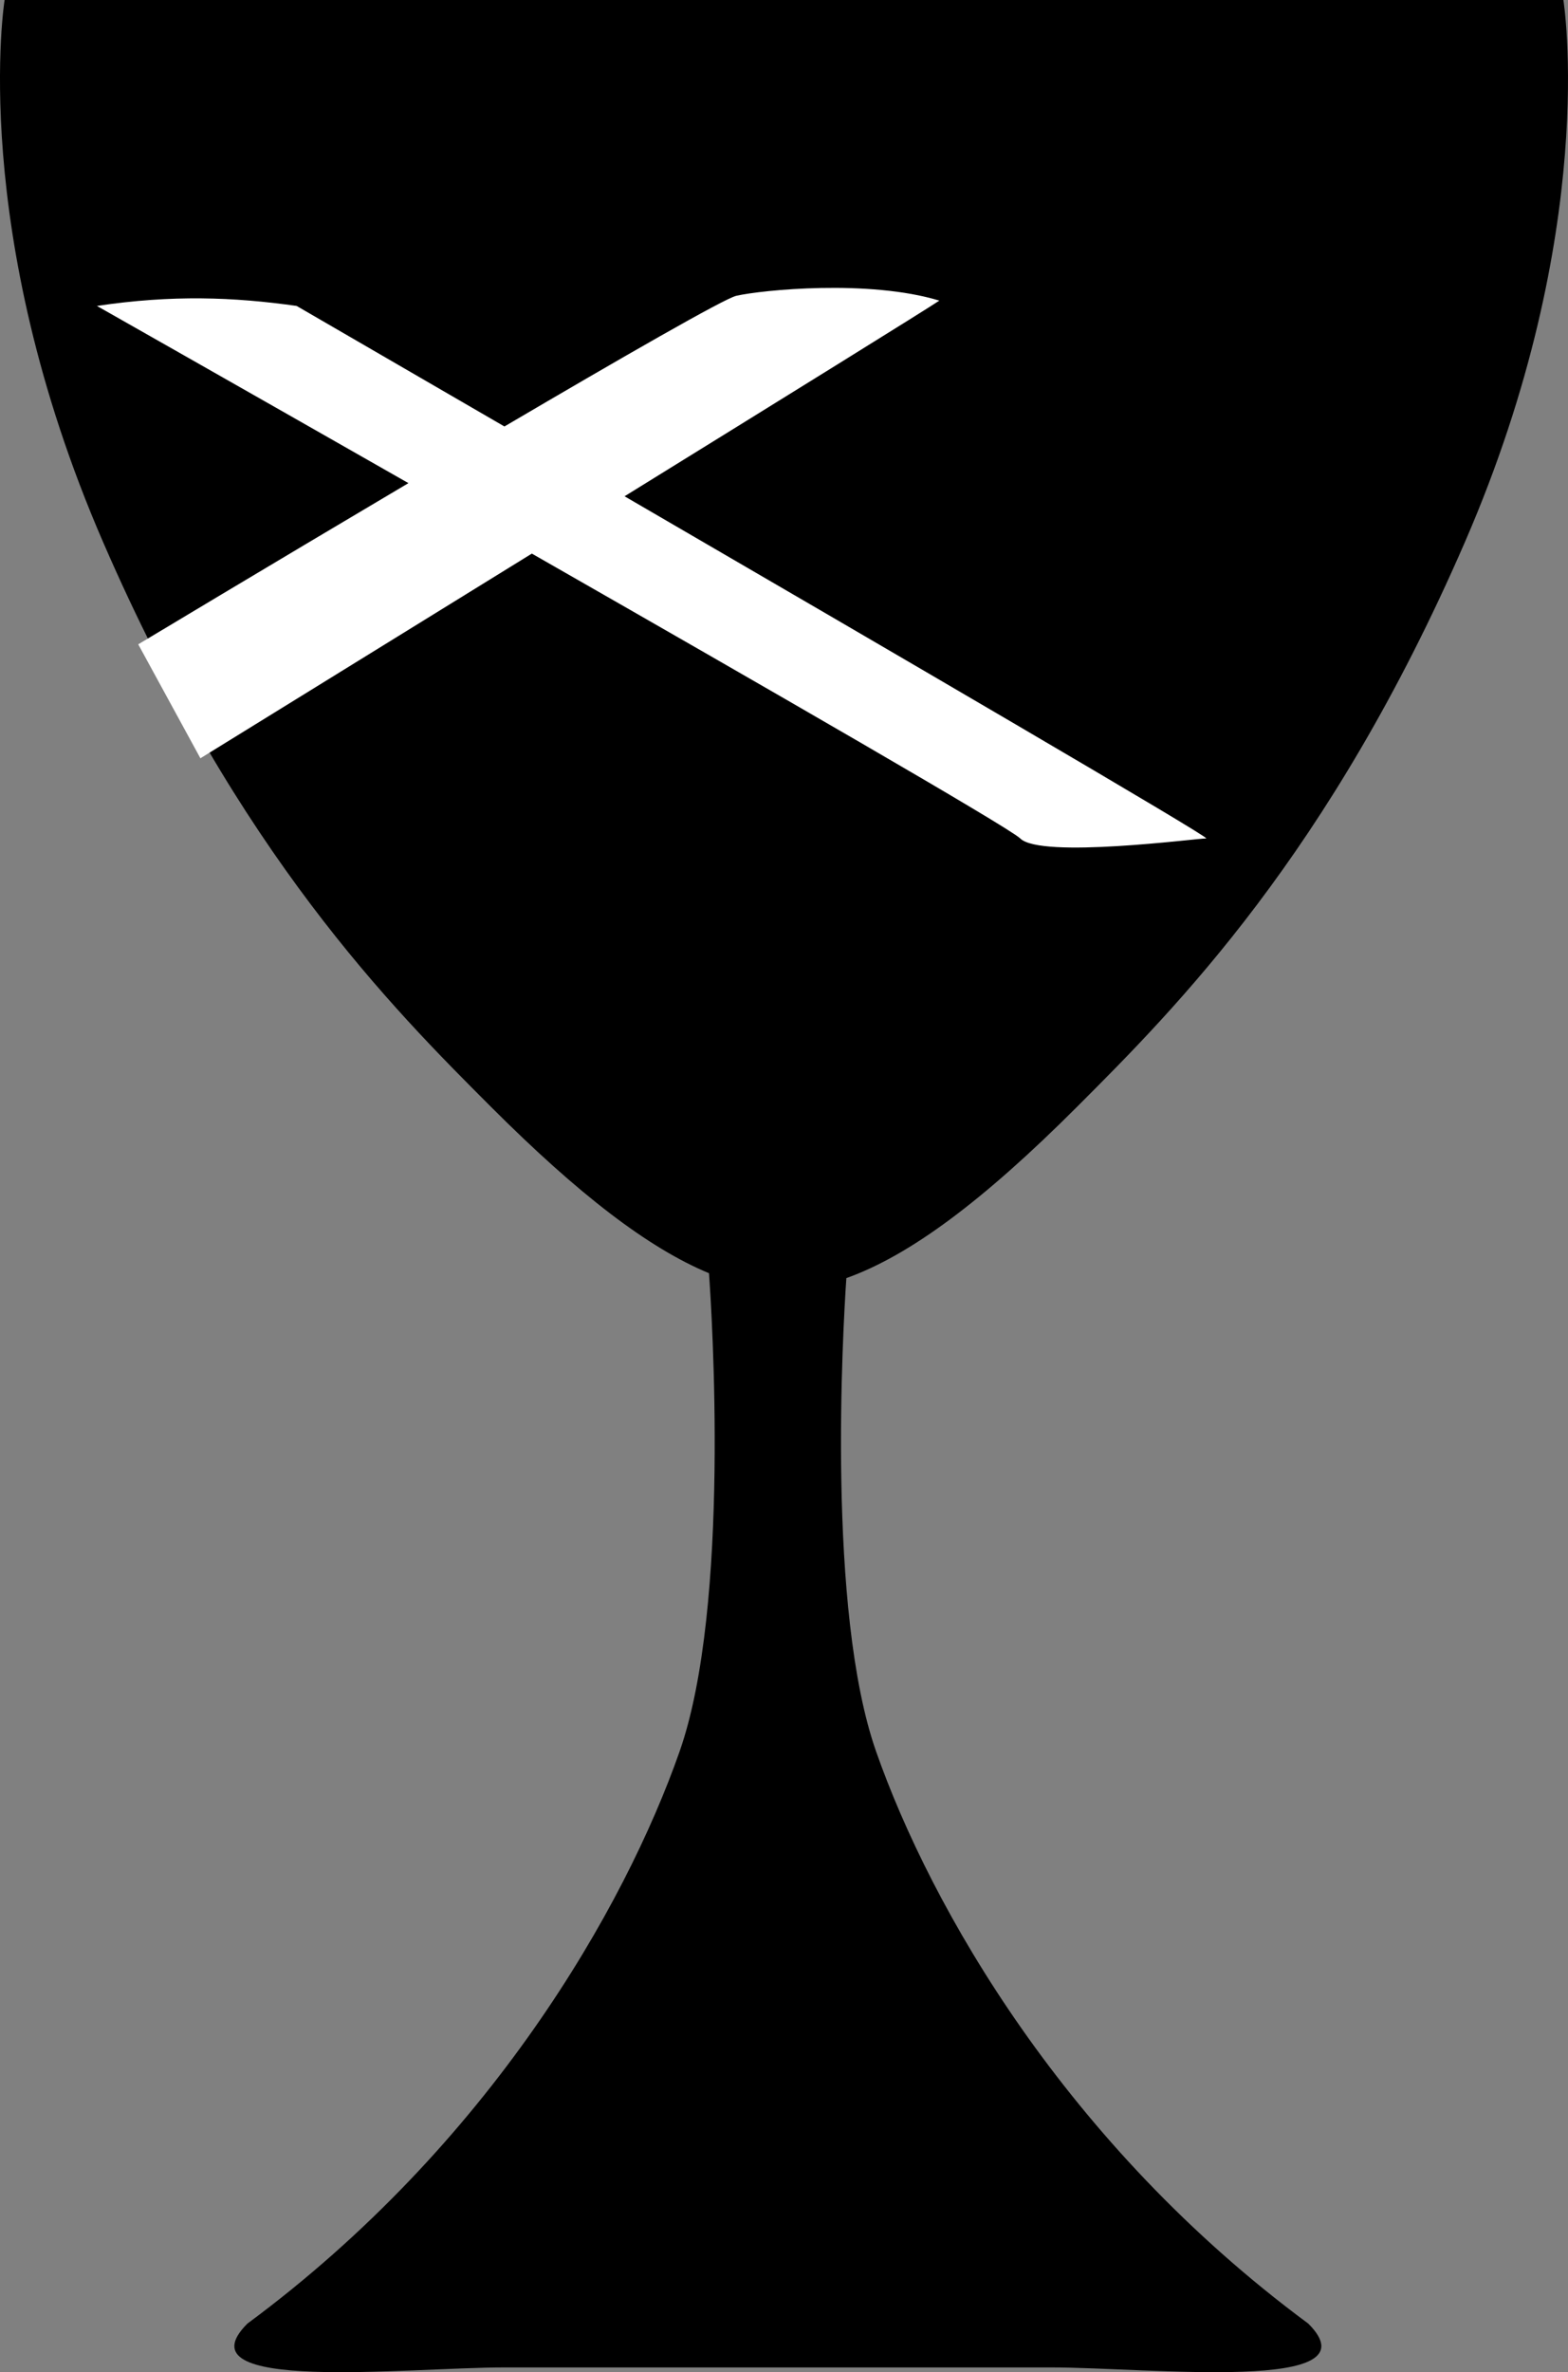
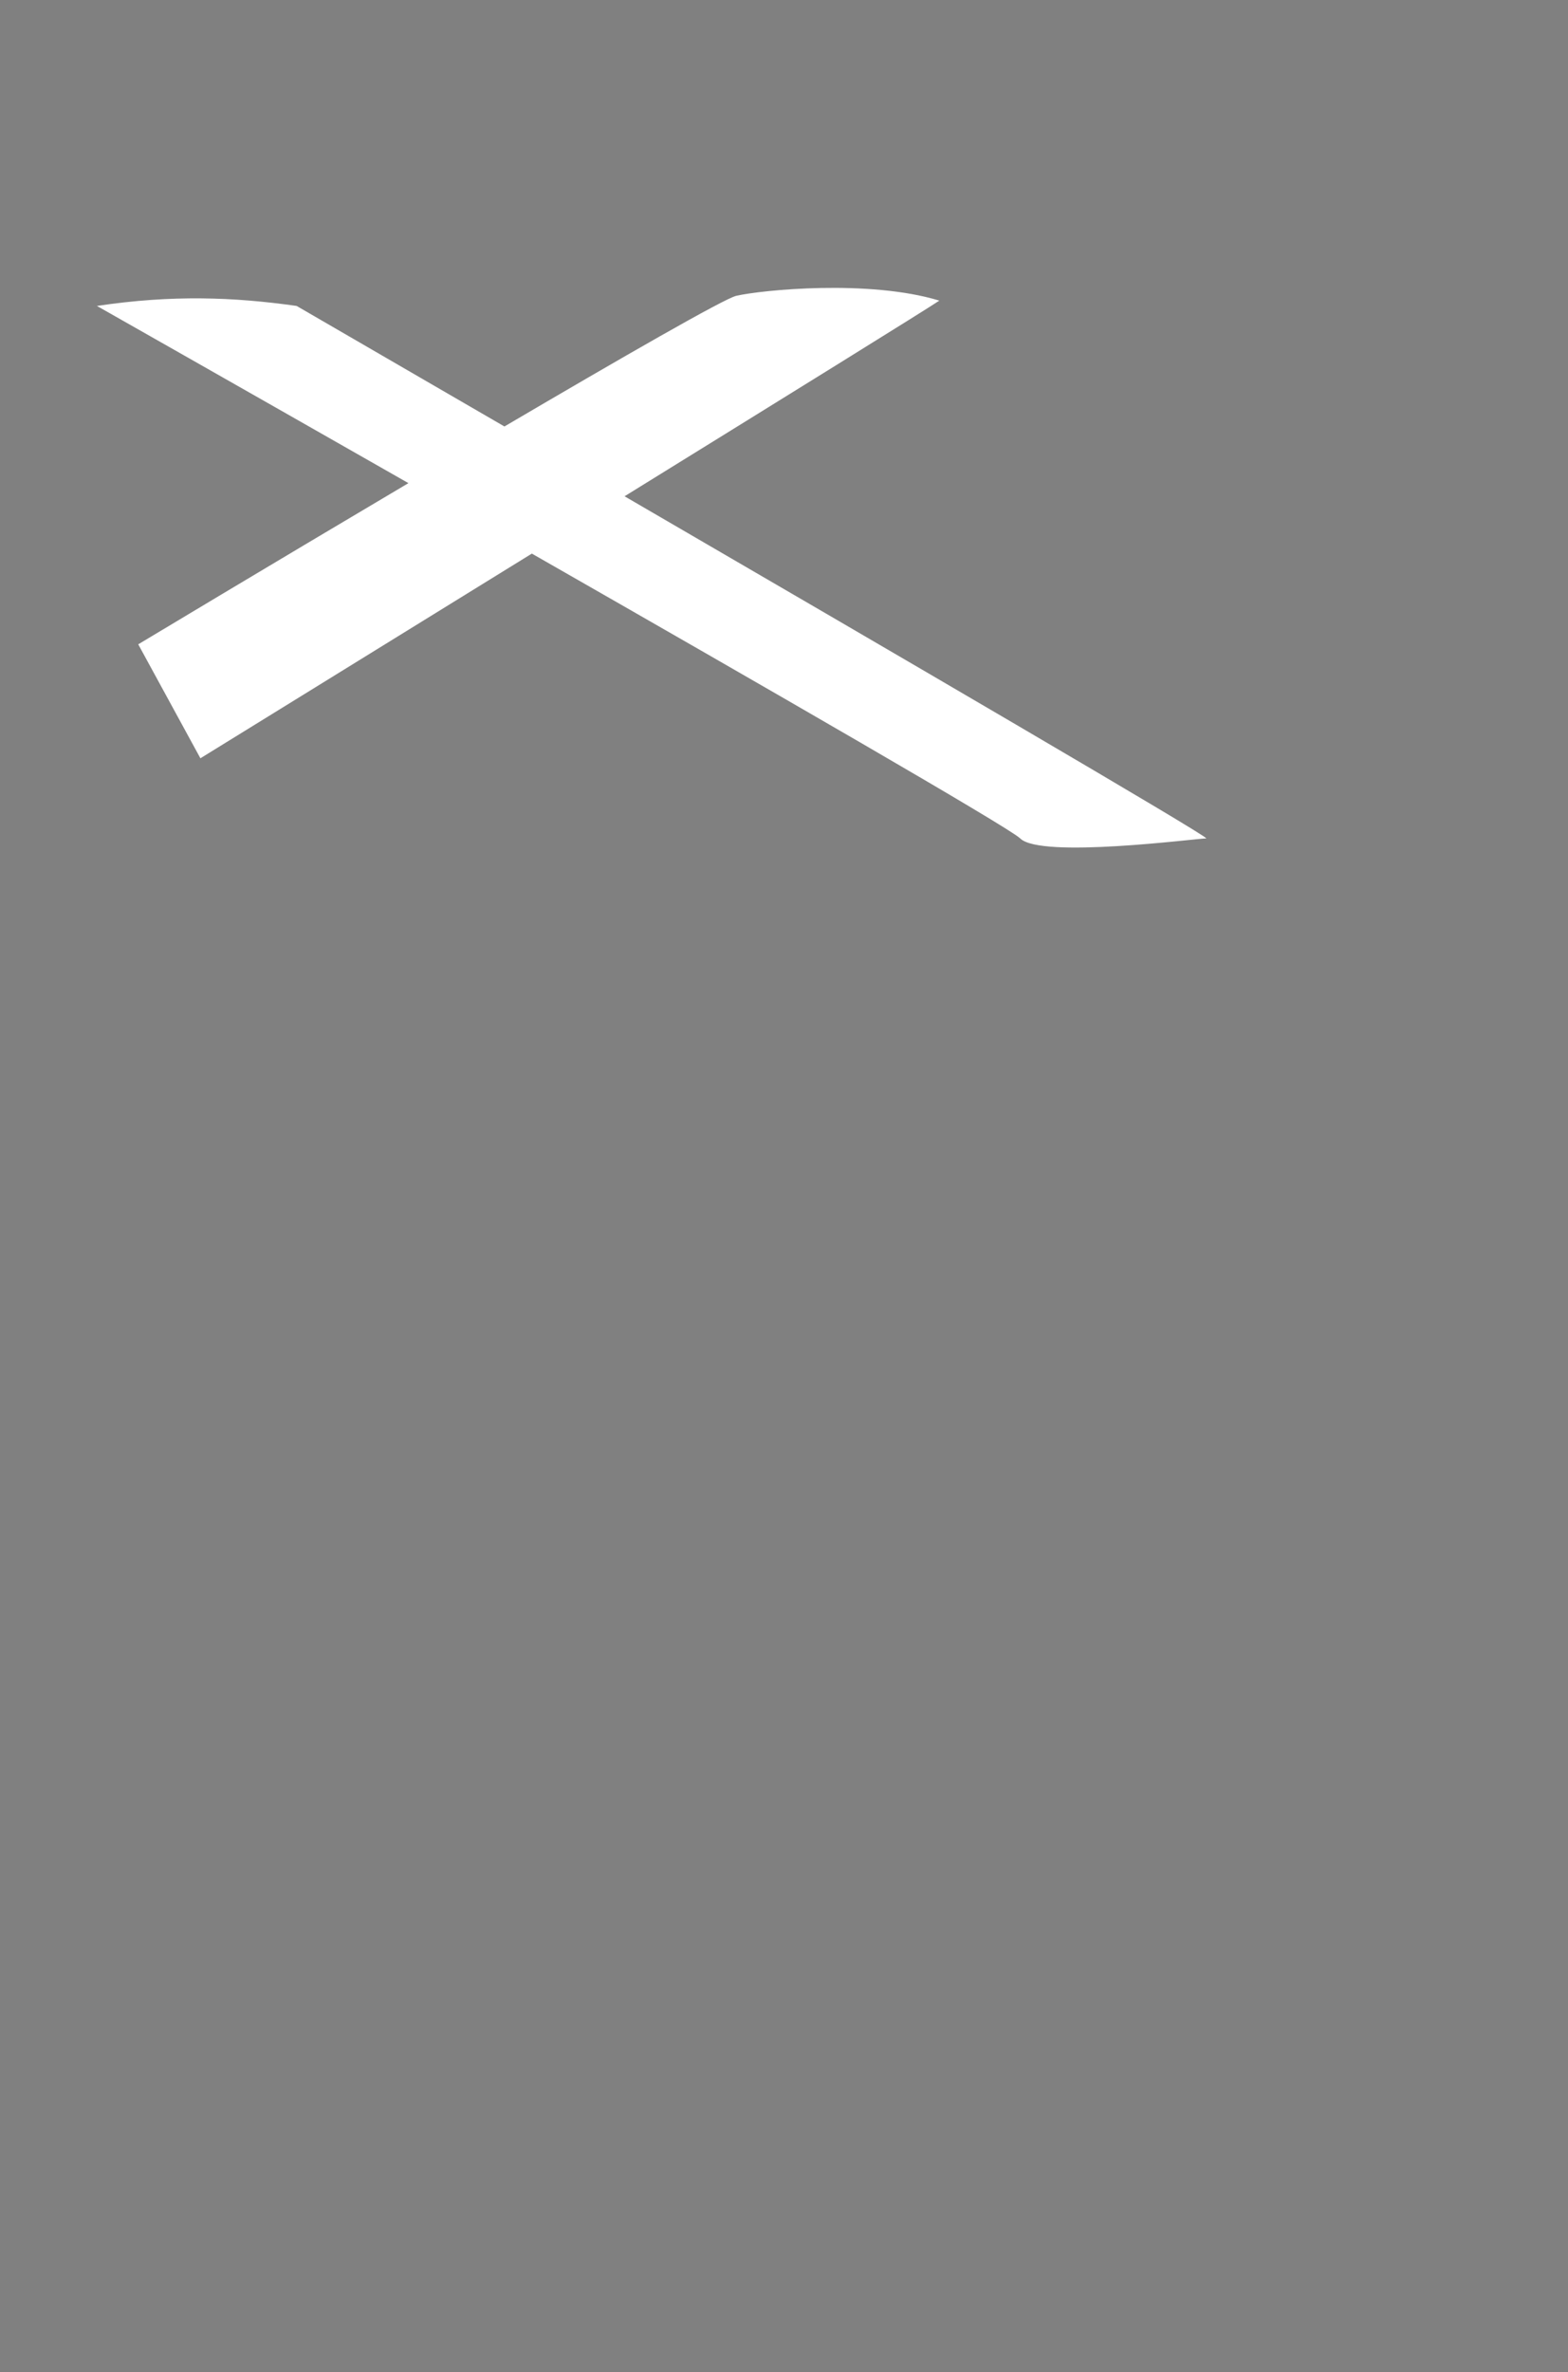
<svg xmlns="http://www.w3.org/2000/svg" version="1.0" viewBox="0 0 382.121 577.657" id="svg2638" xml:space="preserve">
  <rect x="0" y="0" width="382.121" height="577.657" fill="#808080" stroke="none" />
  <defs id="defs2644" />
  <g id="Layer_1">
-     <path d="M 262.5,269.5 C 286.5,245.5 324,208 357,132 C 390,56 381,0 381,0 L 300.121,0 L 208,0 L 174.12,0 L 74.12,0 L 1.12,0 C 1.12,0 -7.88,56 25.12,132 C 58.12,208 95.62,245.5 119.62,269.5 C 140.998,290.877 158.01,303.918 172.781,310.047 C 173.424,319.004 178.109,390.906 165.619,426.502 C 152.286,464.502 119.332,522.215 60.286,565.834 C 43.286,582.834 98.953,576.502 122.953,576.502 C 146.953,576.502 189.561,576.502 189.561,576.502 C 189.561,576.502 232.168,576.502 256.168,576.502 C 280.168,576.502 335.835,582.834 318.835,565.834 C 259.788,522.215 226.835,464.502 213.502,426.502 C 201.454,392.168 205.387,324.063 206.257,311.237 C 221.739,305.711 239.619,292.381 262.5,269.5 z " id="path2616" />
    <path d="M 152.205,120.851 C 190.668,97.079 225.85,75.284 228.917,73.205 C 211.788,68 185.716,70.599 179.417,72.038 C 176.493,72.706 151.451,87.103 122.929,103.853 C 93.563,86.816 72.288,74.5 72.288,74.5 C 56.955,72.333 41.963,71.755 23.621,74.5 C 23.621,74.5 57.809,93.873 99.535,117.65 C 65.569,137.755 33.689,156.9 33.689,156.9 L 48.838,184.652 C 48.838,184.652 87.87,160.589 129.611,134.809 C 186.703,167.425 246.053,201.597 248.622,204.166 C 253.622,209.166 291.621,204.166 293.955,204.166 C 295.346,204.167 216.282,158.075 152.205,120.851 z " style="fill:#ffffff" id="path2618" />
  </g>
</svg>